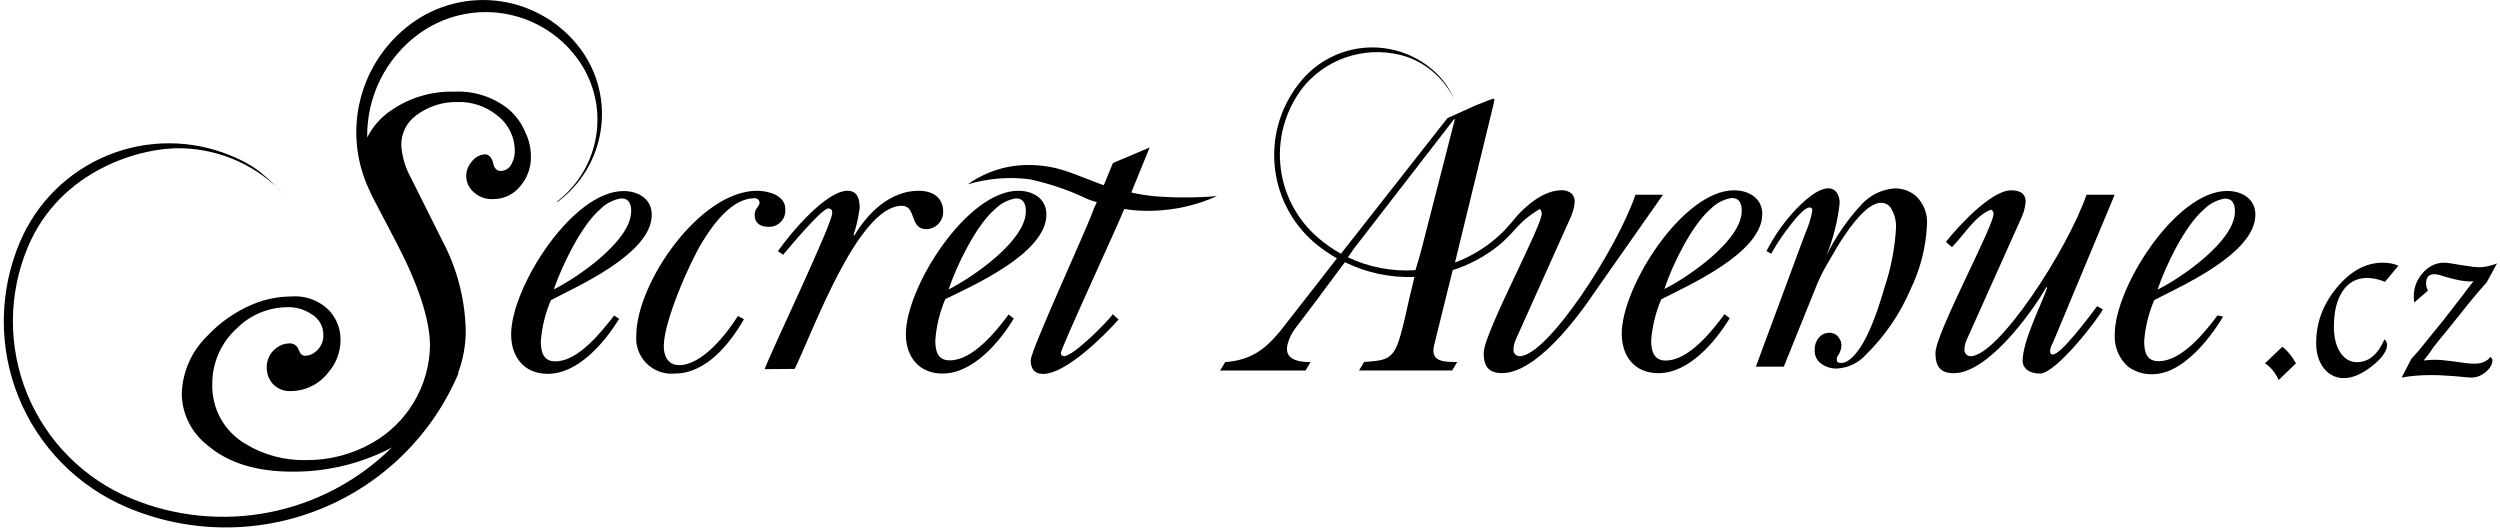
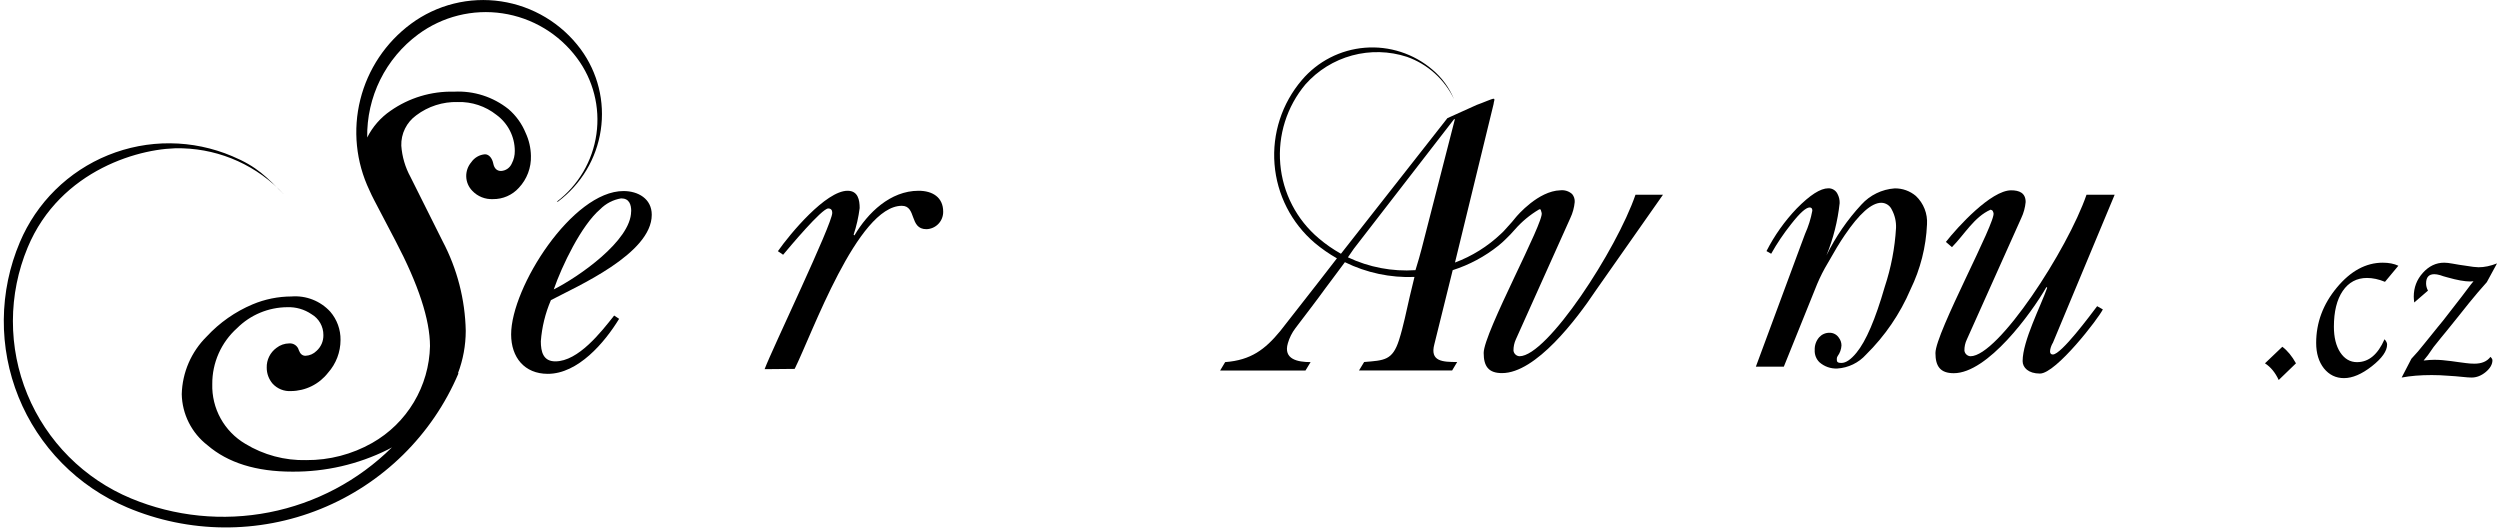
<svg xmlns="http://www.w3.org/2000/svg" width="336" height="71" viewBox="0 0 336 71" fill="none">
  <g clip-path="url(#clip0_27_42)">
    <path d="M78.047 6.616C76.773 4.894 75.172 3.439 73.336 2.335C71.5 1.232 69.464 0.5 67.345 0.183C65.226 -0.134 63.065 -0.03 60.987 0.488C58.908 1.006 56.951 1.929 55.229 3.203C51.849 5.705 49.444 9.303 48.426 13.383C47.407 17.463 47.84 21.769 49.648 25.566C49.845 25.997 50.042 26.44 50.288 26.896L53.159 32.379C56.239 38.244 57.783 42.954 57.792 46.511C57.734 49.169 56.988 51.767 55.625 54.05C54.262 56.333 52.33 58.222 50.017 59.534C47.317 61.065 44.262 61.86 41.159 61.838C38.274 61.908 35.43 61.147 32.965 59.645C31.575 58.825 30.43 57.648 29.65 56.235C28.869 54.822 28.483 53.225 28.53 51.612C28.521 50.197 28.814 48.796 29.387 47.503C29.961 46.209 30.802 45.052 31.857 44.108C33.652 42.315 36.083 41.301 38.621 41.287C39.773 41.246 40.908 41.575 41.861 42.223C42.352 42.508 42.759 42.918 43.041 43.412C43.322 43.905 43.468 44.464 43.463 45.032C43.473 45.434 43.395 45.832 43.236 46.2C43.076 46.568 42.838 46.897 42.539 47.164C42.145 47.56 41.617 47.793 41.06 47.817C40.641 47.817 40.346 47.571 40.161 47.065C40.086 46.783 39.914 46.537 39.675 46.37C39.436 46.203 39.145 46.126 38.855 46.154C38.237 46.162 37.639 46.375 37.154 46.757C36.736 47.061 36.398 47.462 36.171 47.926C35.943 48.39 35.832 48.902 35.848 49.419C35.846 50.205 36.126 50.965 36.637 51.562C36.948 51.901 37.33 52.167 37.756 52.34C38.183 52.512 38.642 52.588 39.101 52.56C40.065 52.554 41.015 52.329 41.879 51.902C42.744 51.475 43.5 50.858 44.091 50.096C45.17 48.885 45.766 47.32 45.767 45.698C45.789 44.302 45.298 42.948 44.387 41.891C43.731 41.176 42.92 40.62 42.017 40.266C41.114 39.912 40.142 39.768 39.175 39.845C37.381 39.849 35.605 40.209 33.951 40.905C31.615 41.889 29.515 43.359 27.791 45.217C25.706 47.271 24.501 50.054 24.427 52.979C24.454 54.309 24.779 55.616 25.379 56.804C25.978 57.992 26.836 59.03 27.889 59.842C30.641 62.208 34.44 63.39 39.286 63.39C43.725 63.425 48.11 62.416 52.087 60.446L52.679 60.125C48.161 64.599 42.423 67.637 36.184 68.858C29.945 70.079 23.484 69.428 17.614 66.988C14.487 65.687 11.647 63.782 9.256 61.383C6.865 58.984 4.97 56.137 3.679 53.006C2.389 49.874 1.728 46.519 1.734 43.132C1.74 39.745 2.414 36.393 3.716 33.266C8.09 22.744 19.141 19.713 24.575 19.935C27.129 20.015 29.642 20.601 31.968 21.658C34.294 22.716 36.388 24.224 38.128 26.095C35.811 23.779 34.579 22.399 31.191 20.982C28.559 19.867 25.733 19.281 22.874 19.259C20.015 19.236 17.18 19.778 14.531 20.853C11.882 21.927 9.47 23.514 7.435 25.521C5.399 27.528 3.78 29.917 2.669 32.551C1.274 35.838 0.54 39.368 0.51 42.938C0.479 46.509 1.152 50.05 2.491 53.36C3.83 56.67 5.808 59.684 8.312 62.23C10.815 64.775 13.796 66.802 17.084 68.195C25.381 71.71 34.734 71.786 43.086 68.405C51.438 65.025 58.106 58.466 61.623 50.17H61.55C62.239 48.347 62.594 46.415 62.597 44.466C62.513 40.257 61.445 36.126 59.48 32.404L55.167 23.779C54.459 22.484 54.039 21.05 53.935 19.578C53.911 18.785 54.081 17.999 54.431 17.288C54.781 16.577 55.301 15.963 55.944 15.499C57.548 14.289 59.516 13.659 61.525 13.713C63.407 13.658 65.248 14.269 66.724 15.438C67.486 15.995 68.106 16.724 68.534 17.565C68.963 18.406 69.187 19.336 69.188 20.28C69.197 20.872 69.058 21.456 68.782 21.98C68.658 22.264 68.458 22.508 68.203 22.685C67.949 22.861 67.65 22.963 67.34 22.978C66.786 22.978 66.429 22.646 66.293 21.968C66.157 21.29 65.739 20.736 65.184 20.736C64.815 20.764 64.458 20.875 64.138 21.061C63.818 21.247 63.544 21.502 63.336 21.808C62.877 22.349 62.637 23.041 62.662 23.75C62.687 24.459 62.976 25.133 63.472 25.64C63.827 26.017 64.26 26.312 64.741 26.506C65.222 26.699 65.739 26.786 66.256 26.761C66.91 26.769 67.557 26.638 68.156 26.377C68.755 26.116 69.292 25.73 69.731 25.245C70.271 24.671 70.693 23.995 70.972 23.257C71.251 22.519 71.382 21.734 71.357 20.945C71.337 19.876 71.094 18.822 70.642 17.853C70.137 16.622 69.348 15.528 68.338 14.662C66.271 13.014 63.672 12.181 61.032 12.321C57.979 12.239 54.981 13.142 52.481 14.896C51.151 15.806 50.075 17.04 49.352 18.481C49.308 15.792 49.907 13.132 51.098 10.721C52.29 8.31 54.04 6.219 56.202 4.62C57.814 3.428 59.644 2.564 61.59 2.079C63.535 1.594 65.556 1.497 67.539 1.794C69.522 2.09 71.427 2.774 73.145 3.806C74.864 4.839 76.362 6.2 77.554 7.811C79.734 10.738 80.67 14.406 80.16 18.018C79.65 21.631 77.735 24.897 74.831 27.106H74.979C78.095 24.789 80.167 21.334 80.742 17.494C81.317 13.655 80.348 9.743 78.047 6.616Z" fill="black" />
    <path d="M83.209 42.851C81.263 46.042 77.69 50.244 73.624 50.244C70.482 50.244 68.696 48.026 68.696 44.946C68.696 38.613 76.926 25.676 83.801 25.676C85.748 25.676 87.596 26.699 87.596 28.867C87.596 34.116 77.517 38.502 74.043 40.338C73.288 42.094 72.83 43.964 72.688 45.87C72.688 47.275 73.008 48.568 74.634 48.568C77.727 48.568 80.795 44.626 82.544 42.408L83.209 42.851ZM84.836 28.399C84.836 27.475 84.565 26.662 83.481 26.662C82.409 26.84 81.421 27.353 80.659 28.128C78.121 30.297 75.521 35.73 74.425 38.897C77.677 37.27 84.823 32.354 84.823 28.399" fill="black" />
-     <path d="M99.99 42.901C98.093 46.203 94.902 50.207 90.676 50.207C89.99 50.27 89.298 50.182 88.649 49.951C88 49.719 87.409 49.349 86.918 48.865C86.427 48.382 86.047 47.798 85.804 47.153C85.562 46.508 85.462 45.818 85.514 45.131C85.514 38.034 94.064 25.639 101.752 25.639C103.219 25.639 105.547 26.231 105.547 28.104C105.577 28.419 105.537 28.737 105.431 29.035C105.325 29.334 105.156 29.606 104.934 29.832C104.712 30.058 104.444 30.234 104.148 30.346C103.852 30.458 103.534 30.504 103.219 30.482C102.245 30.482 101.432 30.001 101.432 28.966C101.432 28.153 101.654 28.153 102.023 27.512C102.068 27.416 102.087 27.309 102.079 27.203C102.07 27.098 102.035 26.996 101.975 26.907C101.916 26.82 101.834 26.748 101.739 26.701C101.644 26.654 101.538 26.632 101.432 26.637C98.352 26.637 95.851 30.161 94.446 32.428C92.623 35.385 89.21 43.233 89.21 46.535C89.21 47.891 89.814 49.074 91.267 49.074C94.409 49.074 97.662 44.86 99.177 42.47L99.99 42.901Z" fill="black" />
    <path d="M102.763 49.616C103.798 46.856 111.855 30.124 111.855 28.609C111.855 28.239 111.695 28.017 111.313 28.017C110.451 28.017 106.065 33.266 105.251 34.239L104.549 33.759C106.176 31.43 110.993 25.639 113.913 25.639C115.318 25.639 115.539 26.872 115.539 27.968C115.385 29.183 115.113 30.379 114.726 31.541L114.837 31.64C116.624 28.609 119.654 25.639 123.462 25.639C125.31 25.639 126.764 26.502 126.764 28.448C126.774 29.059 126.542 29.648 126.12 30.089C125.698 30.529 125.119 30.786 124.509 30.802C122.18 30.802 123.215 27.66 121.207 27.66C115.256 27.66 109.133 44.909 106.804 49.579L102.763 49.616Z" fill="black" />
-     <path d="M140.637 28.831C140.637 26.662 138.801 25.639 136.854 25.639C129.979 25.639 121.749 38.576 121.749 44.909C121.749 47.989 123.535 50.207 126.677 50.207C130.731 50.207 134.304 46.043 136.25 42.815L135.548 42.273C133.872 44.552 130.731 48.433 127.65 48.433C126.024 48.433 125.704 47.201 125.704 45.735C125.847 43.83 126.301 41.961 127.047 40.203C130.57 38.465 140.637 34.079 140.637 28.831ZM133.712 28.128C134.469 27.354 135.453 26.84 136.521 26.662C137.606 26.662 137.877 27.475 137.877 28.399C137.877 32.354 130.731 37.27 127.49 38.897C128.562 35.73 131.162 30.297 133.712 28.128Z" fill="black" />
-     <path d="M155.064 26.366C154.05 26.258 153.042 26.093 152.046 25.873L154.51 19.824L149.582 21.906L148.349 24.888C147.918 24.74 147.499 24.604 147.117 24.432C145.799 23.951 144.468 23.372 143.039 22.916C141.568 22.448 140.036 22.199 138.493 22.177C135.477 22.112 132.521 23.024 130.065 24.777C132.747 23.973 135.567 23.738 138.345 24.087C141.053 24.666 143.684 25.564 146.181 26.761C146.575 26.908 146.982 27.056 147.413 27.18L147.031 28.005C146.107 30.703 138.53 47.053 138.53 48.408C138.53 49.492 138.961 50.256 140.205 50.256C143.236 50.256 148.436 45.106 150.333 42.938L149.569 42.236C148.707 43.381 144.259 47.866 143.015 47.866C142.957 47.872 142.898 47.865 142.843 47.845C142.788 47.825 142.738 47.794 142.697 47.752C142.656 47.711 142.624 47.661 142.604 47.606C142.585 47.551 142.578 47.493 142.583 47.435C142.583 46.794 150.136 30.518 151.097 28.091C152.392 28.298 153.704 28.376 155.015 28.325C157.967 28.236 160.873 27.566 163.566 26.354C160.737 26.592 157.894 26.596 155.064 26.366Z" fill="black" />
    <path d="M284.211 26.169H280.428C277.878 33.562 268.563 47.879 264.83 47.879C264.628 47.869 264.436 47.788 264.287 47.65C264.138 47.513 264.043 47.328 264.017 47.127C264.007 46.603 264.121 46.084 264.35 45.611L271.656 29.311C271.978 28.633 272.178 27.903 272.247 27.155C272.247 25.923 271.385 25.578 270.3 25.578C267.59 25.578 263.105 30.506 261.528 32.514L262.341 33.217C264.017 31.529 265.323 29.151 267.541 28.178C267.861 28.288 267.812 28.338 267.923 28.609C268.354 29.693 260.124 44.737 260.124 47.447C260.124 49.234 260.777 50.158 262.588 50.158C267.134 50.158 272.986 42.149 275.044 38.576L275.143 38.675C274.28 41.139 271.841 45.821 271.841 48.532C271.841 49.394 272.604 50.207 274.169 50.207C276.338 50.207 282.079 42.741 282.621 41.583L281.857 41.151C280.995 42.285 277.04 47.644 275.906 47.644C275.143 47.644 275.746 46.289 275.906 46.08L284.211 26.169Z" fill="black" />
    <path d="M254.641 25.319C252.931 25.442 251.334 26.219 250.181 27.488C248.288 29.526 246.703 31.83 245.474 34.325C246.392 32.079 246.989 29.715 247.248 27.303C247.263 26.874 247.165 26.45 246.965 26.071C246.855 25.838 246.681 25.642 246.462 25.506C246.243 25.37 245.99 25.301 245.733 25.307C244.661 25.307 243.269 26.206 241.482 28.017C239.854 29.718 238.485 31.648 237.416 33.746L238.045 34.104C238.838 32.694 239.745 31.351 240.755 30.087C241.913 28.609 242.727 27.882 243.219 27.882C243.466 27.882 243.577 28.03 243.577 28.313C243.379 29.387 243.052 30.434 242.603 31.43L241.987 33.081L235.987 49.283H239.745L244.217 38.194C244.635 37.199 245.125 36.235 245.684 35.311C246.534 33.796 247.273 32.564 247.926 31.615C249.897 28.707 251.54 27.253 252.854 27.253C253.152 27.258 253.442 27.347 253.691 27.511C253.94 27.674 254.137 27.906 254.259 28.177C254.667 28.933 254.862 29.784 254.826 30.642C254.669 33.333 254.159 35.993 253.31 38.551C252.053 42.905 250.788 45.854 249.515 47.398C248.764 48.322 248.086 48.778 247.495 48.778C246.903 48.778 246.866 48.605 246.866 48.236C246.864 48.104 246.902 47.975 246.977 47.866C247.287 47.446 247.466 46.945 247.495 46.425C247.494 46.055 247.373 45.696 247.15 45.402C247.012 45.186 246.82 45.009 246.593 44.891C246.366 44.772 246.112 44.714 245.856 44.724C245.597 44.724 245.342 44.779 245.106 44.885C244.87 44.991 244.66 45.147 244.488 45.34C244.081 45.815 243.869 46.428 243.897 47.053C243.881 47.353 243.929 47.653 244.037 47.933C244.146 48.214 244.312 48.468 244.525 48.679C245.185 49.264 246.047 49.569 246.928 49.529C248.413 49.436 249.802 48.764 250.797 47.657C253.34 45.154 255.37 42.178 256.772 38.897C258.103 36.163 258.858 33.186 258.99 30.149C259.036 29.444 258.926 28.737 258.668 28.079C258.411 27.421 258.012 26.828 257.499 26.342C256.703 25.664 255.686 25.3 254.641 25.319Z" fill="black" />
-     <path d="M236.85 28.769C236.85 26.613 235.014 25.578 233.055 25.578C226.192 25.578 217.962 38.515 217.962 44.848C217.962 47.94 219.748 50.158 222.89 50.158C226.956 50.158 230.529 45.981 232.476 42.765L231.774 42.223C230.098 44.503 226.956 48.458 223.876 48.458C222.25 48.458 221.917 47.152 221.917 45.747C222.063 43.845 222.521 41.981 223.272 40.227C226.784 38.404 236.85 34.03 236.85 28.769ZM229.925 28.067C230.681 27.293 231.666 26.783 232.735 26.613C233.819 26.613 234.09 27.414 234.09 28.338C234.09 32.293 226.944 37.221 223.691 38.847C224.738 35.644 227.375 30.235 229.925 28.067Z" fill="black" />
    <path d="M219.81 26.169C217.272 33.562 207.957 47.878 204.224 47.878C204.022 47.868 203.83 47.788 203.681 47.65C203.532 47.513 203.437 47.328 203.411 47.127C203.404 46.604 203.513 46.086 203.731 45.611L211.05 29.311C211.372 28.632 211.572 27.902 211.641 27.155C211.667 26.767 211.544 26.383 211.296 26.083C211.081 25.889 210.826 25.744 210.55 25.657C210.274 25.57 209.982 25.543 209.695 25.578C206.762 25.664 203.953 28.917 203.67 29.274L203.214 29.828C202.853 30.239 202.483 30.65 202.105 31.06L202.031 31.134C201.931 31.243 201.824 31.346 201.711 31.442C199.935 33.123 197.84 34.43 195.55 35.286L200.738 13.984C200.738 13.713 200.984 13.269 200.738 13.269C200.491 13.269 199.308 13.811 198.483 14.095L194.528 15.881L180.223 34.104C179.164 33.513 178.165 32.82 177.242 32.034C174.265 29.523 172.405 25.934 172.07 22.054C171.735 18.174 172.952 14.319 175.455 11.335C177.123 9.459 179.301 8.11 181.724 7.453C184.146 6.797 186.708 6.861 189.094 7.639C190.47 8.123 191.736 8.874 192.82 9.849C193.905 10.824 194.787 12.003 195.415 13.319C194.781 11.78 193.783 10.419 192.507 9.351C191.264 8.289 189.823 7.483 188.267 6.979C186.711 6.475 185.071 6.283 183.44 6.415C181.81 6.546 180.222 6.999 178.767 7.746C177.312 8.493 176.019 9.52 174.962 10.768C173.64 12.317 172.635 14.112 172.006 16.049C171.377 17.987 171.135 20.029 171.296 22.06C171.456 24.091 172.014 26.07 172.939 27.885C173.865 29.7 175.138 31.315 176.687 32.638C177.62 33.421 178.622 34.118 179.681 34.72L177.772 37.184L177.266 37.837L172.055 44.502C170.022 46.967 168.124 48.408 164.662 48.667L163.985 49.8H175.455L176.145 48.667C174.396 48.667 172.449 48.285 173.09 46.129C173.301 45.394 173.648 44.704 174.112 44.096C175.48 42.285 176.946 40.4 178.178 38.687L179.028 37.553L180.753 35.237C183.656 36.668 186.871 37.35 190.105 37.221L189.464 39.882C189.02 41.779 188.626 43.837 188.022 45.722C187.148 48.433 186.063 48.433 183.341 48.654L182.651 49.788H195.169L195.846 48.654C193.899 48.654 192.15 48.593 192.778 46.264L195.242 36.309C197.481 35.595 199.569 34.475 201.403 33.007C201.742 32.732 202.067 32.44 202.376 32.132C202.808 31.722 203.219 31.29 203.608 30.839C204.532 29.782 205.617 28.88 206.824 28.165C207.12 28.005 207.095 28.325 207.194 28.596C207.637 29.68 199.407 44.724 199.407 47.435C199.407 49.221 200.048 50.145 201.871 50.145C206.417 50.145 211.9 42.901 214.463 39.057L223.506 26.169H219.81ZM191.066 33.438L190.708 34.744L190.24 36.309C187.116 36.518 183.99 35.924 181.16 34.584L181.948 33.438L195.427 16.017H195.538L191.066 33.438Z" fill="black" />
-     <path d="M303.123 28.855C303.123 26.687 301.275 25.664 299.328 25.664C292.453 25.664 284.223 38.601 284.223 44.934C284.171 45.748 284.307 46.563 284.618 47.317C284.93 48.071 285.41 48.743 286.022 49.283C286.929 49.948 288.027 50.302 289.152 50.293C294.191 50.429 298.491 43.049 298.786 42.544L298.035 42.383C296.347 44.663 293.217 48.544 290.125 48.544C288.499 48.544 288.178 47.312 288.178 45.846C288.319 43.943 288.777 42.077 289.533 40.326C293.045 38.49 303.123 34.104 303.123 28.855ZM296.199 28.153C296.961 27.378 297.949 26.865 299.02 26.687C300.105 26.687 300.376 27.5 300.376 28.424C300.376 32.379 293.23 37.307 289.977 38.921C291.049 35.73 293.649 30.321 296.199 28.153Z" fill="black" />
  </g>
  <path d="M306.258 51.072C305.795 50.072 305.18 49.325 304.412 48.831L306.747 46.605C307.431 47.121 308.042 47.863 308.578 48.831L306.258 51.072ZM322.341 35.715L320.542 37.877C319.7 37.53 318.895 37.357 318.127 37.357C316.749 37.357 315.66 37.941 314.86 39.109C314.071 40.276 313.676 41.876 313.676 43.907C313.676 45.338 313.96 46.49 314.528 47.363C315.107 48.236 315.86 48.673 316.785 48.673C318.353 48.673 319.584 47.647 320.479 45.595C320.71 45.848 320.826 46.085 320.826 46.306C320.826 47.179 320.142 48.152 318.774 49.225C317.417 50.288 316.17 50.819 315.034 50.819C313.939 50.819 313.04 50.383 312.335 49.51C311.64 48.626 311.293 47.484 311.293 46.085C311.293 43.359 312.219 40.882 314.071 38.651C315.923 36.42 317.98 35.305 320.242 35.305C321.063 35.305 321.762 35.442 322.341 35.715ZM322.783 50.741L324.093 48.215C324.693 47.584 325.271 46.911 325.829 46.195L326.839 44.948C327.176 44.517 327.434 44.196 327.613 43.986L328.339 43.102C328.57 42.818 328.938 42.344 329.443 41.681L330.864 39.85L332.079 38.24C332.163 38.146 332.284 37.998 332.442 37.799C332.232 37.82 332.079 37.83 331.984 37.83C331.248 37.83 330.248 37.651 328.986 37.294L328.418 37.136L327.944 36.978C327.649 36.894 327.392 36.852 327.171 36.852C326.434 36.852 326.066 37.267 326.066 38.098C326.066 38.414 326.15 38.735 326.318 39.061L324.472 40.655C324.43 40.297 324.409 40.035 324.409 39.866C324.409 38.646 324.814 37.583 325.624 36.678C326.445 35.763 327.402 35.305 328.496 35.305C328.791 35.305 329.165 35.347 329.617 35.431L330.532 35.589L331.29 35.699C332.163 35.847 332.774 35.92 333.121 35.92C333.899 35.92 334.725 35.747 335.599 35.4L334.226 37.925C333.447 38.788 332.653 39.719 331.842 40.718L330.596 42.281L329.491 43.654L328.765 44.554L328.102 45.359C327.492 46.106 327.15 46.532 327.076 46.637L326.318 47.726C326.234 47.842 326.04 48.084 325.734 48.452C326.313 48.389 326.792 48.357 327.171 48.357C327.844 48.357 328.596 48.415 329.428 48.531L330.454 48.673L331.416 48.799C331.795 48.852 332.179 48.878 332.568 48.878C333.547 48.878 334.262 48.573 334.715 47.963C334.894 48.131 334.983 48.284 334.983 48.42C334.983 48.968 334.683 49.494 334.084 49.999C333.484 50.493 332.853 50.741 332.19 50.741C331.885 50.741 331.5 50.714 331.037 50.662C330.648 50.62 330.306 50.588 330.012 50.567L329.08 50.504C328.312 50.441 327.56 50.409 326.823 50.409C325.298 50.409 323.951 50.52 322.783 50.741Z" fill="black" />
  <defs>
    <clipPath id="clip0_27_42">
      <rect width="302.623" height="70.894" fill="white" transform="translate(0.5)" />
    </clipPath>
  </defs>
</svg>